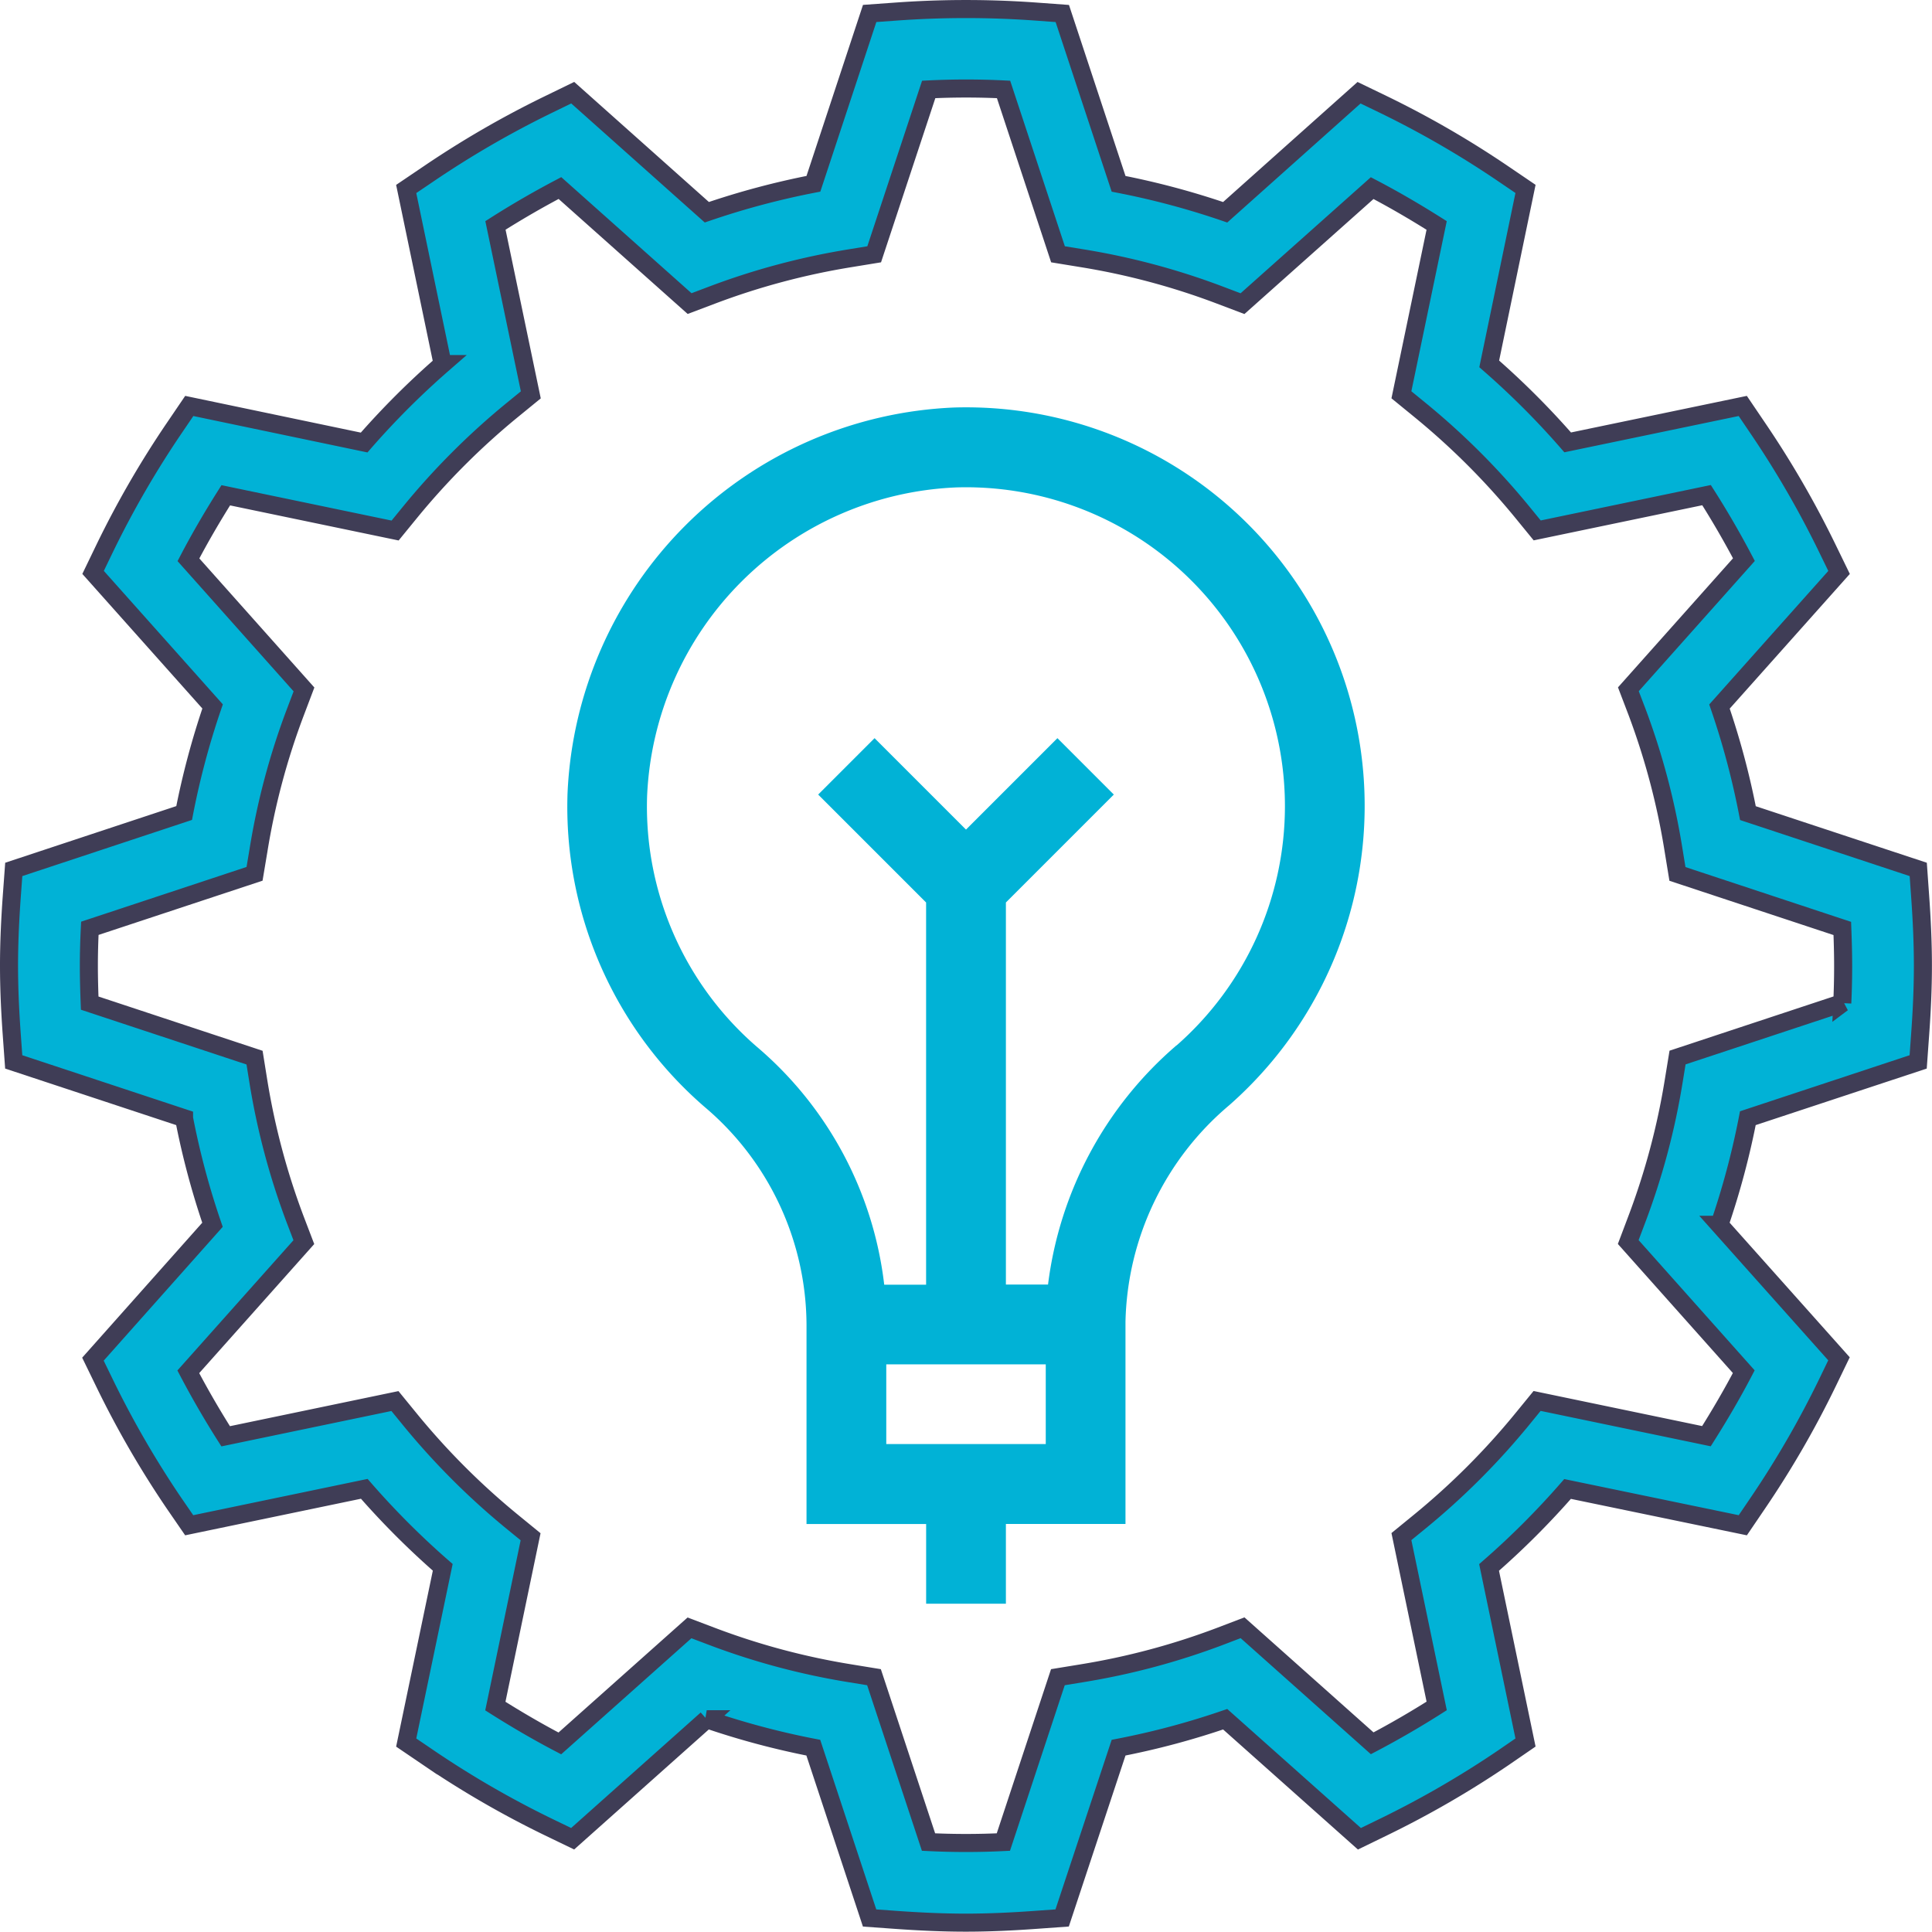
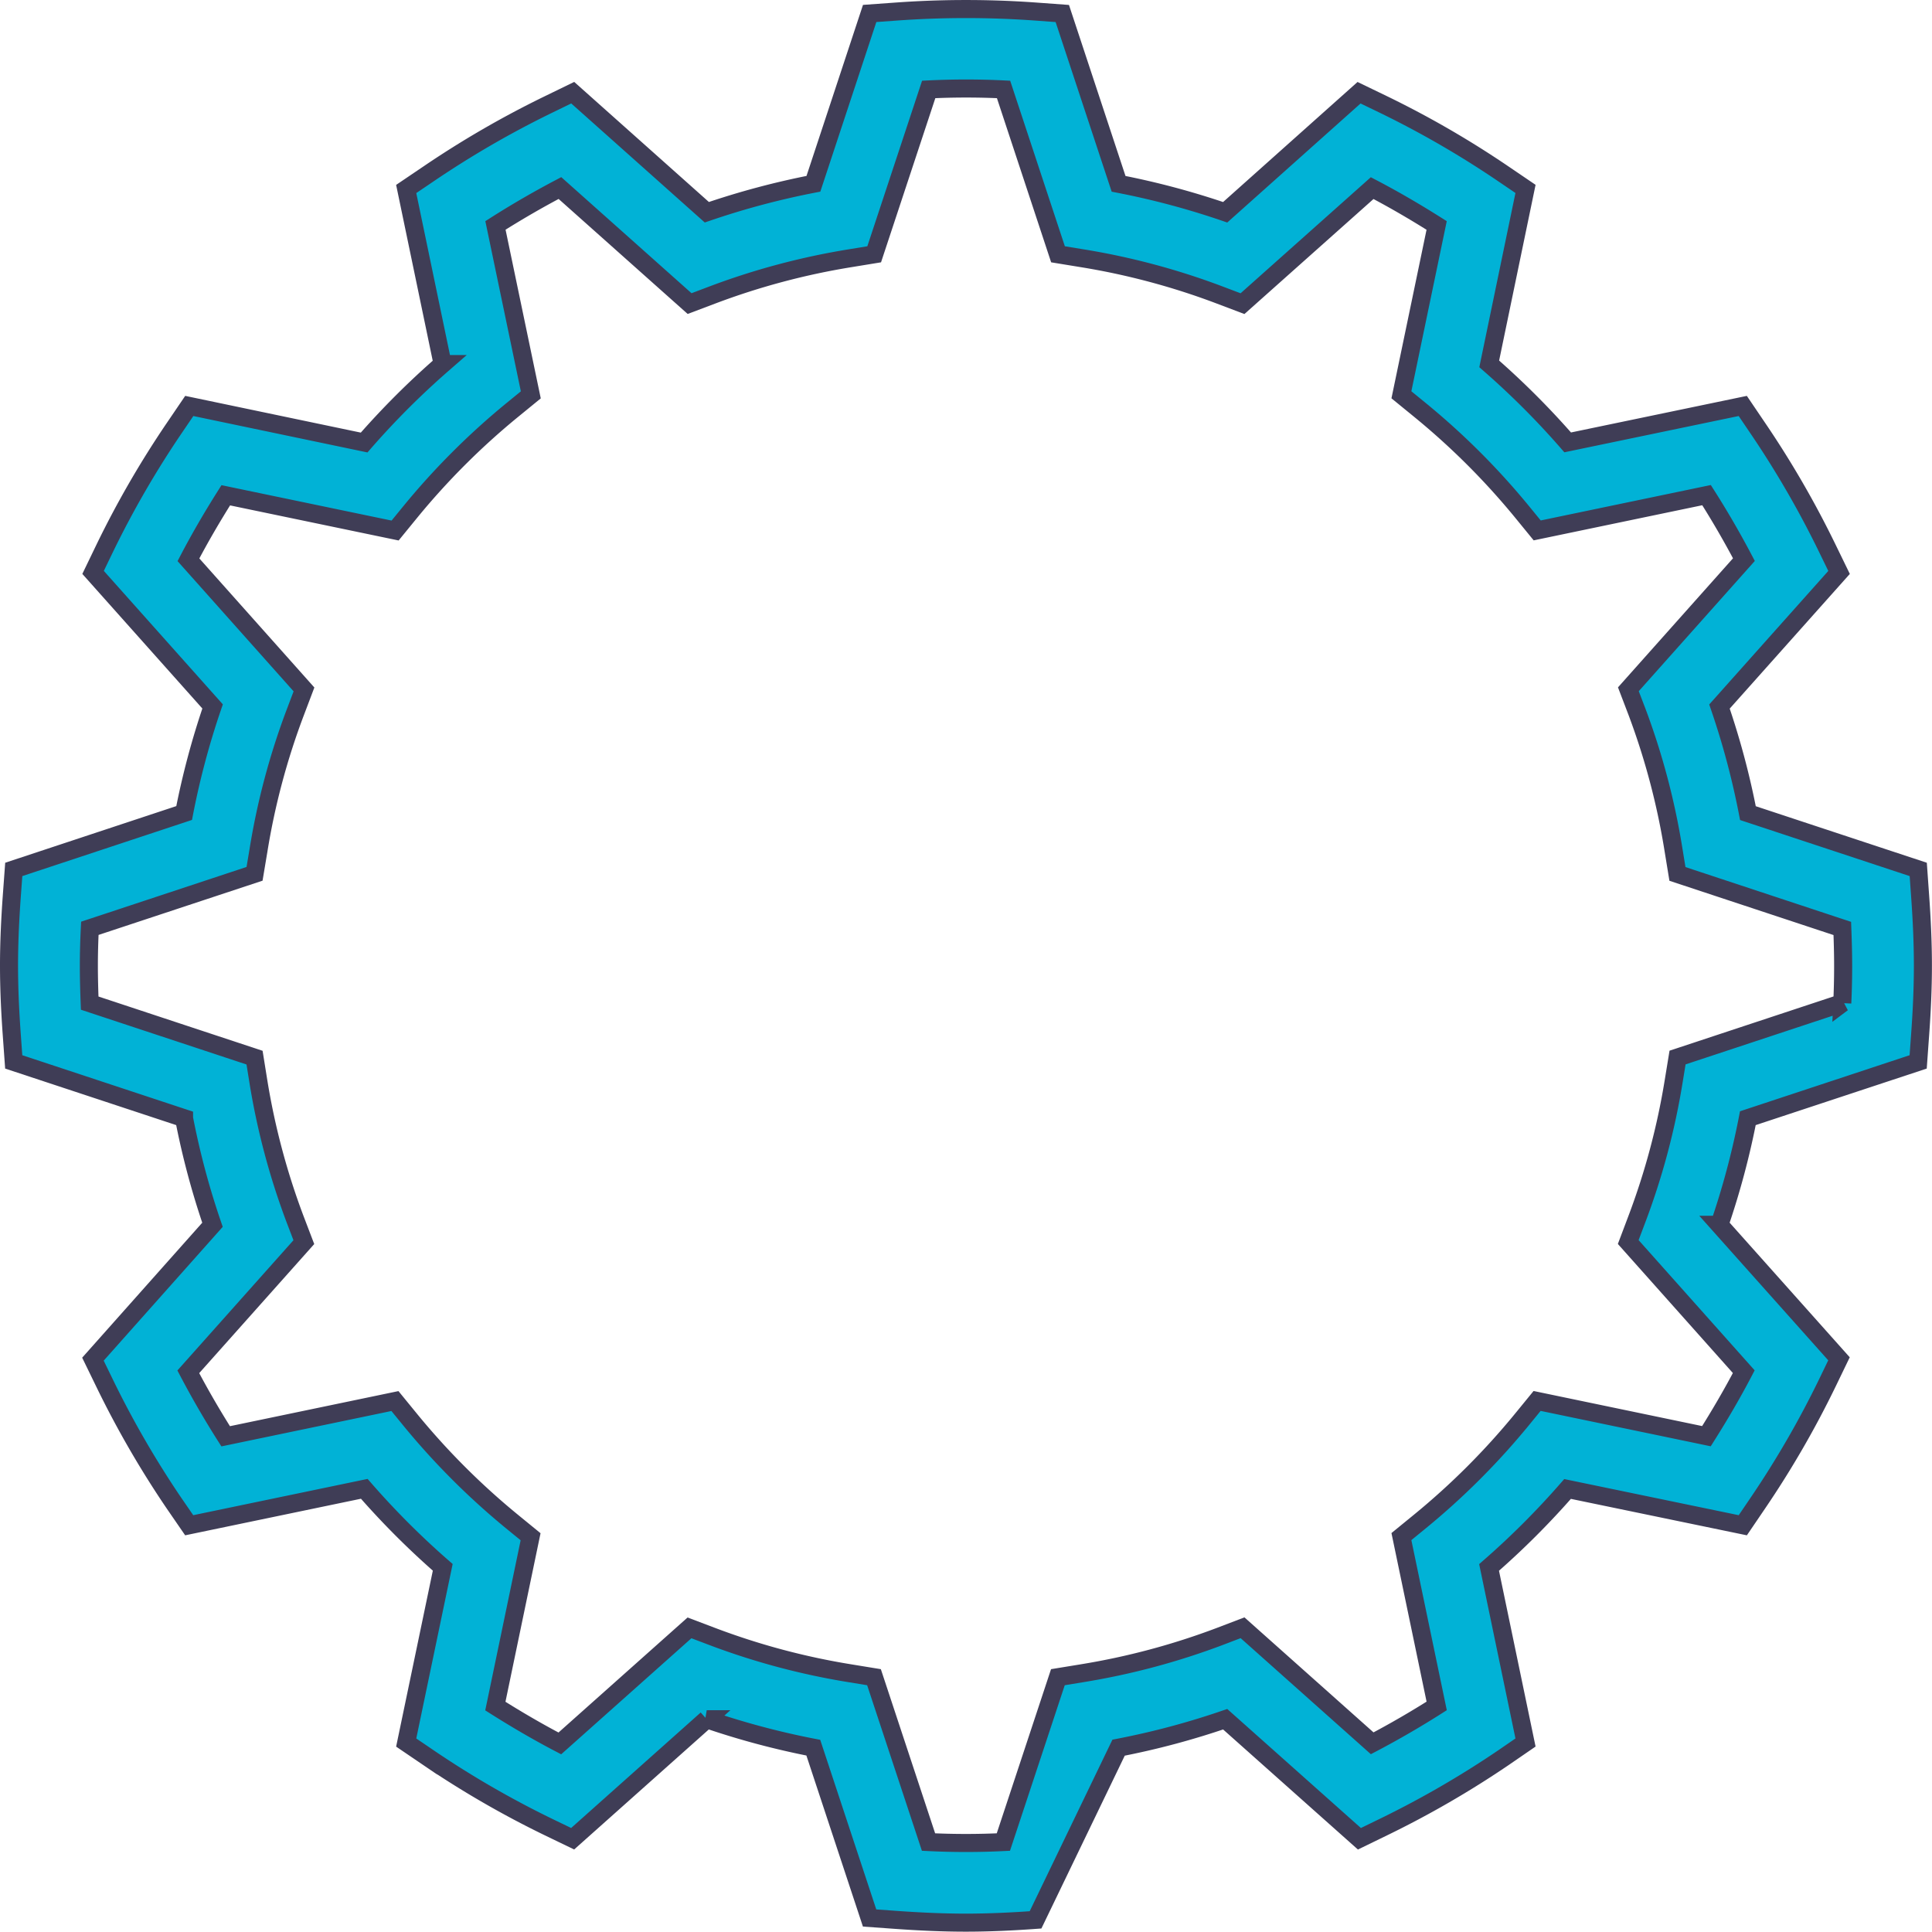
<svg xmlns="http://www.w3.org/2000/svg" width="53.508" height="53.5" viewBox="0 0 53.508 53.5">
  <g id="Layer_1" transform="translate(-0.75 -0.757)">
-     <path id="Path_20903" data-name="Path 20903" d="M53.877,24.836l-4.717-1.559a21.844,21.844,0,0,0-.788-2.952l3.312-3.714-.324-.666a26.705,26.705,0,0,0-1.928-3.332L49.017,12l-4.849,1.009a22.441,22.441,0,0,0-2.173-2.174L43,5.989l-.611-.415a26.565,26.565,0,0,0-3.334-1.928l-.665-.321L34.682,6.636a22.019,22.019,0,0,0-2.952-.788L30.171,1.131l-.737-.054a26.815,26.815,0,0,0-3.861,0l-.737.053L23.278,5.847a22.064,22.064,0,0,0-2.952.788L16.612,3.324l-.666.324a26.7,26.7,0,0,0-3.332,1.928L12,5.991l1.009,4.849a22.44,22.44,0,0,0-2.174,2.173L5.992,12l-.415.611a26.565,26.565,0,0,0-1.928,3.334l-.321.665,3.31,3.712a22.019,22.019,0,0,0-.788,2.952L1.131,24.836l-.054.737C1.031,26.212,1,26.853,1,27.5s.031,1.291.077,1.93l.053.737,4.717,1.559a21.844,21.844,0,0,0,.788,2.952L3.324,38.4l.324.666a26.7,26.7,0,0,0,1.928,3.332L5.99,43l4.849-1.009a22.441,22.441,0,0,0,2.173,2.174L12,49.018l.611.415a26.565,26.565,0,0,0,3.334,1.928l.665.321,3.713-3.31a22.02,22.02,0,0,0,2.952.788l1.559,4.717.737.053c.638.045,1.279.076,1.929.076s1.291-.031,1.93-.077l.737-.053L31.73,49.16a21.844,21.844,0,0,0,2.952-.788L38.4,51.683l.666-.324a26.7,26.7,0,0,0,3.332-1.928L43,49.017l-1.009-4.849a22.441,22.441,0,0,0,2.174-2.173L49.018,43l.415-.611a26.565,26.565,0,0,0,1.928-3.334l.321-.665-3.312-3.712a22.063,22.063,0,0,0,.788-2.952l4.717-1.559.053-.737c.047-.639.078-1.28.078-1.93s-.031-1.291-.077-1.93Zm-2.1,3.7-4.566,1.51-.108.661a19.7,19.7,0,0,1-1.022,3.824l-.236.625,3.2,3.591c-.317.607-.664,1.2-1.034,1.786l-4.69-.976-.424.519a20.115,20.115,0,0,1-2.815,2.814l-.519.424.977,4.69q-.87.553-1.786,1.035l-3.591-3.2-.626.239A19.73,19.73,0,0,1,30.71,47.1l-.661.108-1.51,4.566c-.686.034-1.387.034-2.073,0l-1.51-4.566-.661-.108a19.623,19.623,0,0,1-3.823-1.021l-.626-.237-3.591,3.2c-.607-.317-1.2-.664-1.786-1.034l.976-4.69-.519-.424a20.115,20.115,0,0,1-2.814-2.815l-.424-.519L7,40.536q-.553-.87-1.035-1.786l3.2-3.591-.239-.626a19.73,19.73,0,0,1-1.02-3.823L7.8,30.049l-4.566-1.51c-.013-.342-.023-.688-.023-1.036s.01-.694.027-1.036L7.8,24.958,7.91,24.3a19.623,19.623,0,0,1,1.022-3.823l.237-.626-3.2-3.591c.317-.607.664-1.2,1.034-1.786l4.69.976.424-.519a20.116,20.116,0,0,1,2.815-2.814l.519-.424L14.472,7q.87-.553,1.786-1.035l3.591,3.2.625-.236A19.776,19.776,0,0,1,24.3,7.908l.661-.108,1.51-4.566c.686-.034,1.387-.034,2.073,0L30.052,7.8l.661.108a19.623,19.623,0,0,1,3.823,1.022l.626.237,3.591-3.2c.607.317,1.2.664,1.786,1.034l-.976,4.69.519.424A20.116,20.116,0,0,1,42.9,14.928l.424.519,4.69-.977q.553.87,1.035,1.786l-3.2,3.591.239.626A19.73,19.73,0,0,1,47.1,24.3l.108.661,4.566,1.51c.013.342.023.688.023,1.036S51.789,28.2,51.773,28.539Z" transform="translate(0)" fill="#01b2d6" stroke="#3f3d56" stroke-width="0.5" />
-     <path id="Path_20904" data-name="Path 20904" d="M25.722,11A11.183,11.183,0,0,0,15.007,21.691a10.989,10.989,0,0,0,3.808,8.69A7.942,7.942,0,0,1,21.626,36.4v5.522h3.313V44.13h2.209V41.921H30.46v-5.6a8.068,8.068,0,0,1,2.87-5.994A11.038,11.038,0,0,0,25.722,11Zm2.53,28.708H23.835V37.5h4.417Zm3.622-11.043a10.428,10.428,0,0,0-3.559,6.626H27.148V24.709l2.989-2.989-1.562-1.562L26.043,22.69l-2.532-2.532-1.562,1.562,2.989,2.989V35.295h-1.16a10.2,10.2,0,0,0-3.521-6.584,8.793,8.793,0,0,1-3.046-6.952,8.943,8.943,0,0,1,8.571-8.546,8.833,8.833,0,0,1,9.094,8.83A8.817,8.817,0,0,1,31.874,28.669Z" transform="translate(1.461 1.043)" fill="#01b2d6" />
+     <path id="Path_20903" data-name="Path 20903" d="M53.877,24.836l-4.717-1.559a21.844,21.844,0,0,0-.788-2.952l3.312-3.714-.324-.666a26.705,26.705,0,0,0-1.928-3.332L49.017,12l-4.849,1.009a22.441,22.441,0,0,0-2.173-2.174L43,5.989l-.611-.415a26.565,26.565,0,0,0-3.334-1.928l-.665-.321L34.682,6.636a22.019,22.019,0,0,0-2.952-.788L30.171,1.131l-.737-.054a26.815,26.815,0,0,0-3.861,0l-.737.053L23.278,5.847a22.064,22.064,0,0,0-2.952.788L16.612,3.324l-.666.324a26.7,26.7,0,0,0-3.332,1.928L12,5.991l1.009,4.849a22.44,22.44,0,0,0-2.174,2.173L5.992,12l-.415.611a26.565,26.565,0,0,0-1.928,3.334l-.321.665,3.31,3.712a22.019,22.019,0,0,0-.788,2.952L1.131,24.836l-.054.737C1.031,26.212,1,26.853,1,27.5s.031,1.291.077,1.93l.053.737,4.717,1.559a21.844,21.844,0,0,0,.788,2.952L3.324,38.4l.324.666a26.7,26.7,0,0,0,1.928,3.332L5.99,43l4.849-1.009a22.441,22.441,0,0,0,2.173,2.174L12,49.018l.611.415a26.565,26.565,0,0,0,3.334,1.928l.665.321,3.713-3.31a22.02,22.02,0,0,0,2.952.788l1.559,4.717.737.053c.638.045,1.279.076,1.929.076s1.291-.031,1.93-.077L31.73,49.16a21.844,21.844,0,0,0,2.952-.788L38.4,51.683l.666-.324a26.7,26.7,0,0,0,3.332-1.928L43,49.017l-1.009-4.849a22.441,22.441,0,0,0,2.174-2.173L49.018,43l.415-.611a26.565,26.565,0,0,0,1.928-3.334l.321-.665-3.312-3.712a22.063,22.063,0,0,0,.788-2.952l4.717-1.559.053-.737c.047-.639.078-1.28.078-1.93s-.031-1.291-.077-1.93Zm-2.1,3.7-4.566,1.51-.108.661a19.7,19.7,0,0,1-1.022,3.824l-.236.625,3.2,3.591c-.317.607-.664,1.2-1.034,1.786l-4.69-.976-.424.519a20.115,20.115,0,0,1-2.815,2.814l-.519.424.977,4.69q-.87.553-1.786,1.035l-3.591-3.2-.626.239A19.73,19.73,0,0,1,30.71,47.1l-.661.108-1.51,4.566c-.686.034-1.387.034-2.073,0l-1.51-4.566-.661-.108a19.623,19.623,0,0,1-3.823-1.021l-.626-.237-3.591,3.2c-.607-.317-1.2-.664-1.786-1.034l.976-4.69-.519-.424a20.115,20.115,0,0,1-2.814-2.815l-.424-.519L7,40.536q-.553-.87-1.035-1.786l3.2-3.591-.239-.626a19.73,19.73,0,0,1-1.02-3.823L7.8,30.049l-4.566-1.51c-.013-.342-.023-.688-.023-1.036s.01-.694.027-1.036L7.8,24.958,7.91,24.3a19.623,19.623,0,0,1,1.022-3.823l.237-.626-3.2-3.591c.317-.607.664-1.2,1.034-1.786l4.69.976.424-.519a20.116,20.116,0,0,1,2.815-2.814l.519-.424L14.472,7q.87-.553,1.786-1.035l3.591,3.2.625-.236A19.776,19.776,0,0,1,24.3,7.908l.661-.108,1.51-4.566c.686-.034,1.387-.034,2.073,0L30.052,7.8l.661.108a19.623,19.623,0,0,1,3.823,1.022l.626.237,3.591-3.2c.607.317,1.2.664,1.786,1.034l-.976,4.69.519.424A20.116,20.116,0,0,1,42.9,14.928l.424.519,4.69-.977q.553.87,1.035,1.786l-3.2,3.591.239.626A19.73,19.73,0,0,1,47.1,24.3l.108.661,4.566,1.51c.013.342.023.688.023,1.036S51.789,28.2,51.773,28.539Z" transform="translate(0)" fill="#01b2d6" stroke="#3f3d56" stroke-width="0.5" />
  </g>
</svg>